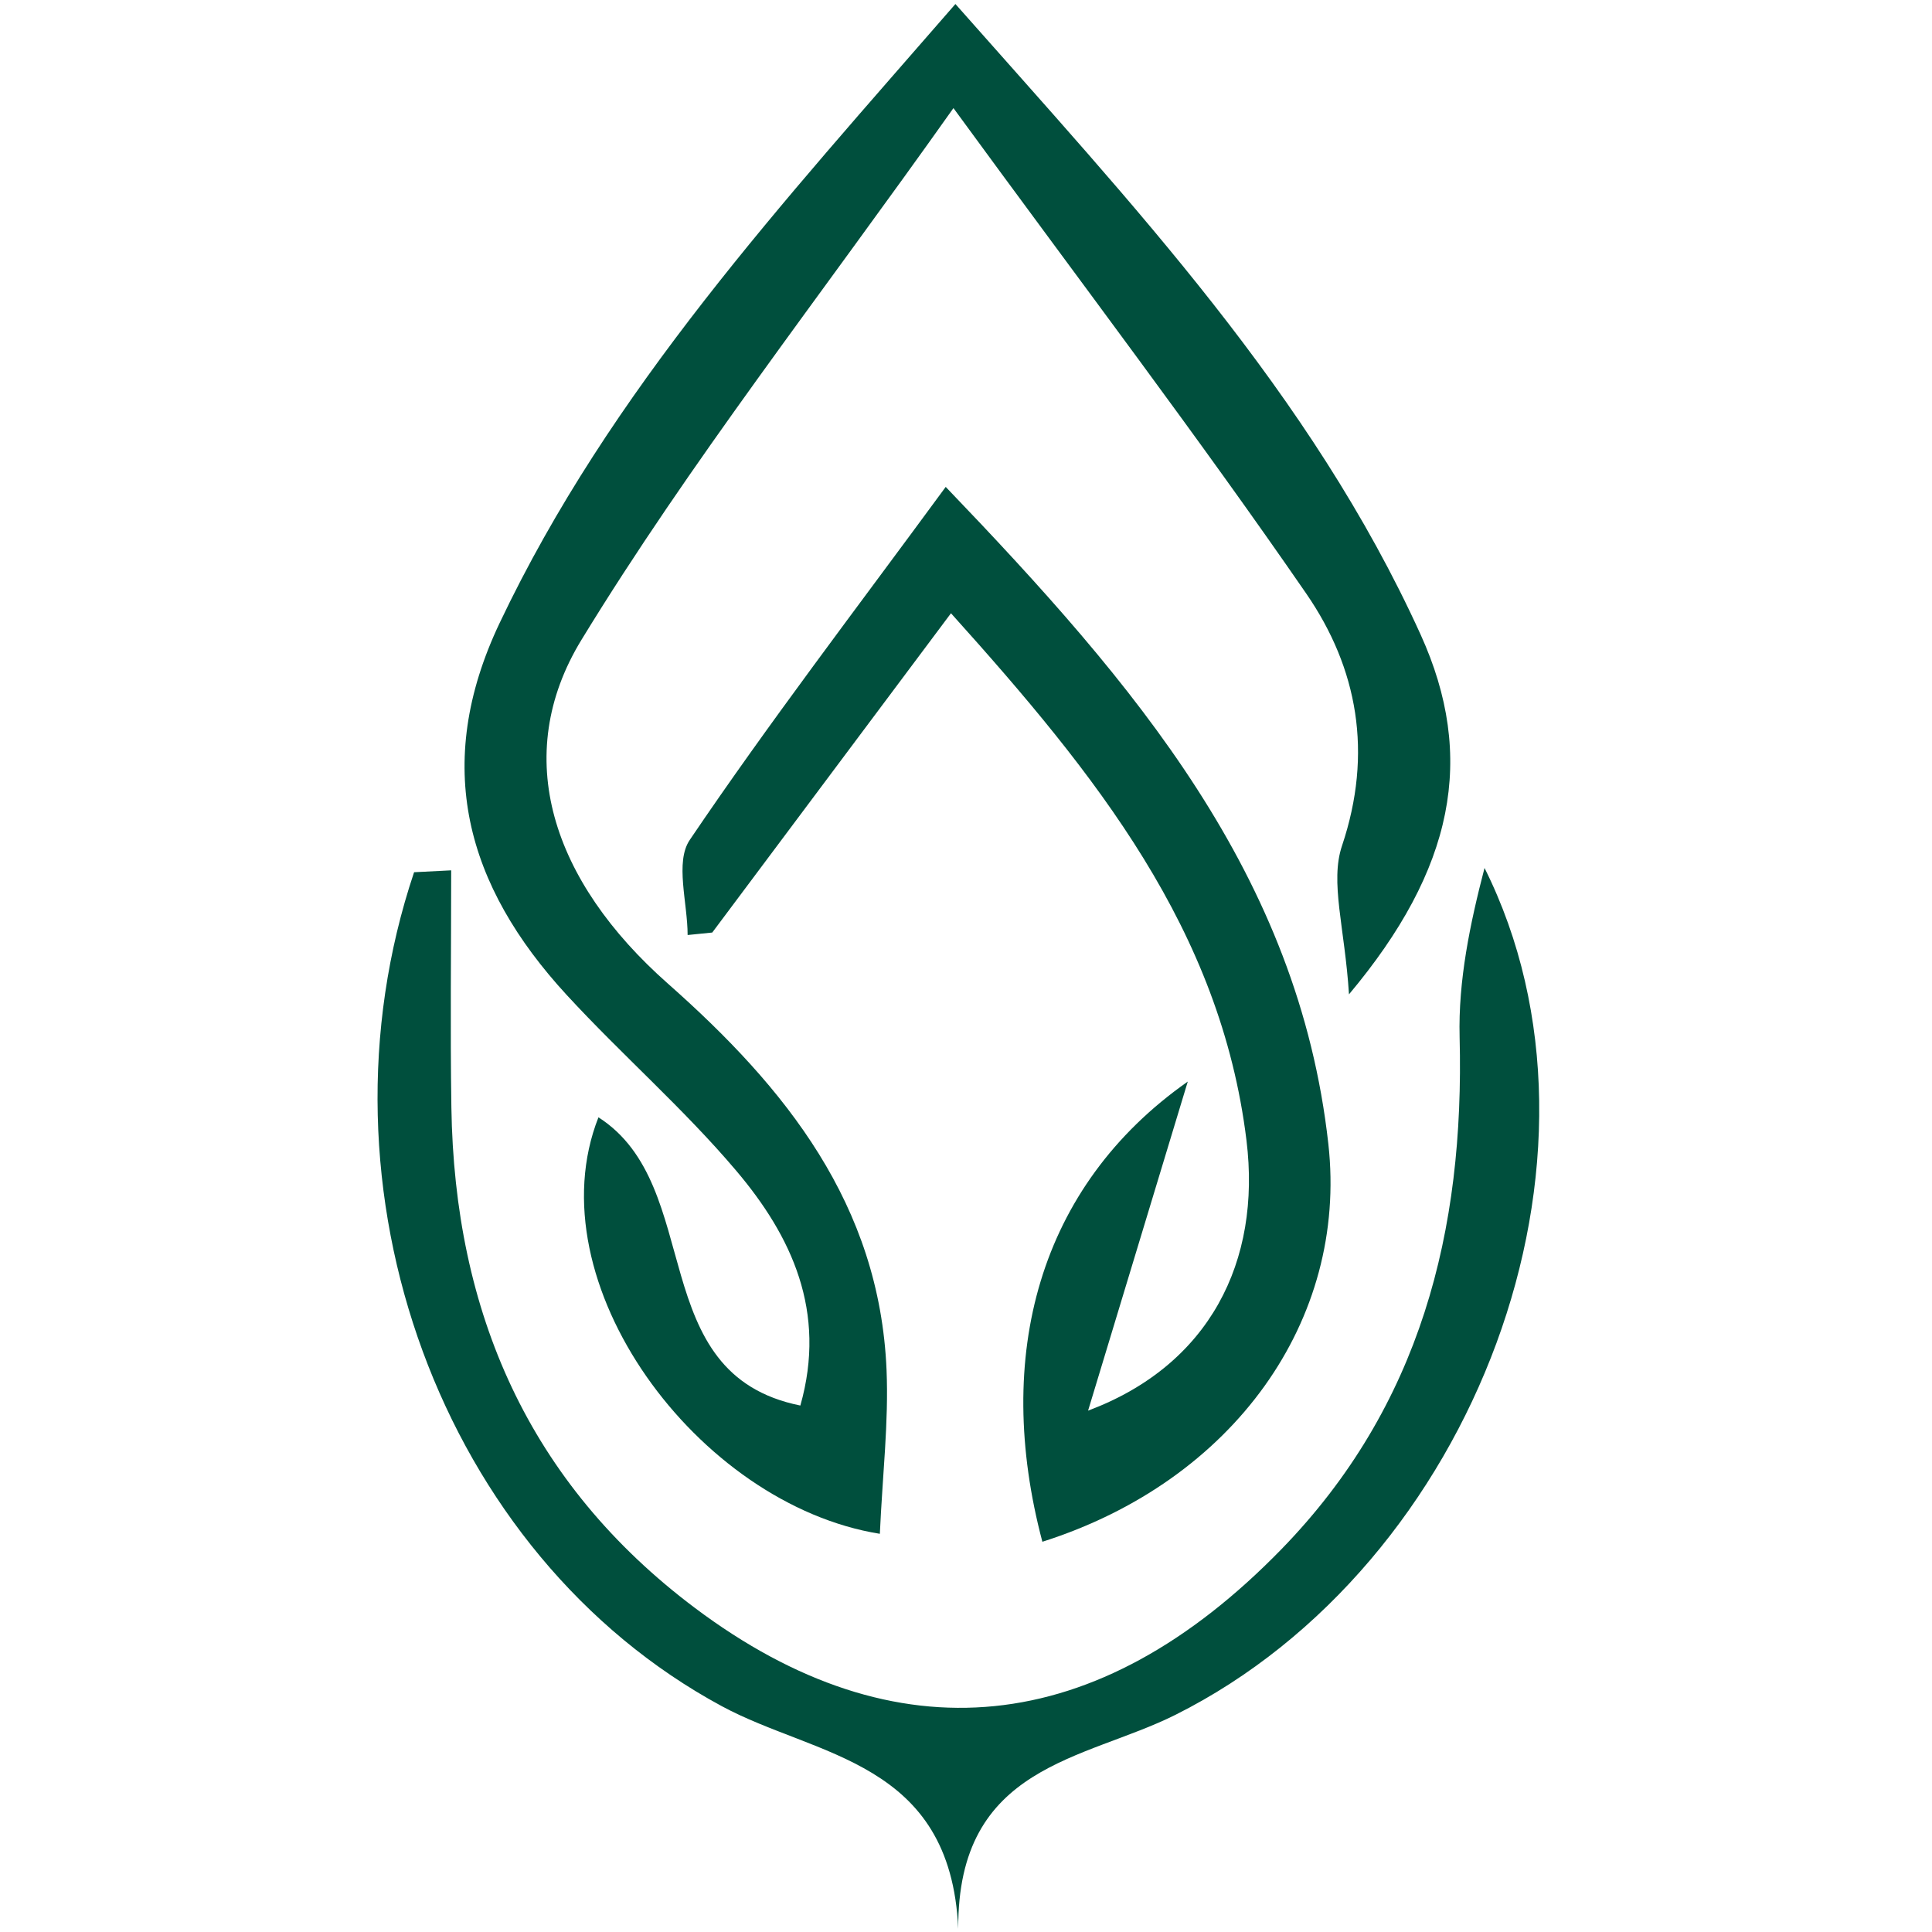
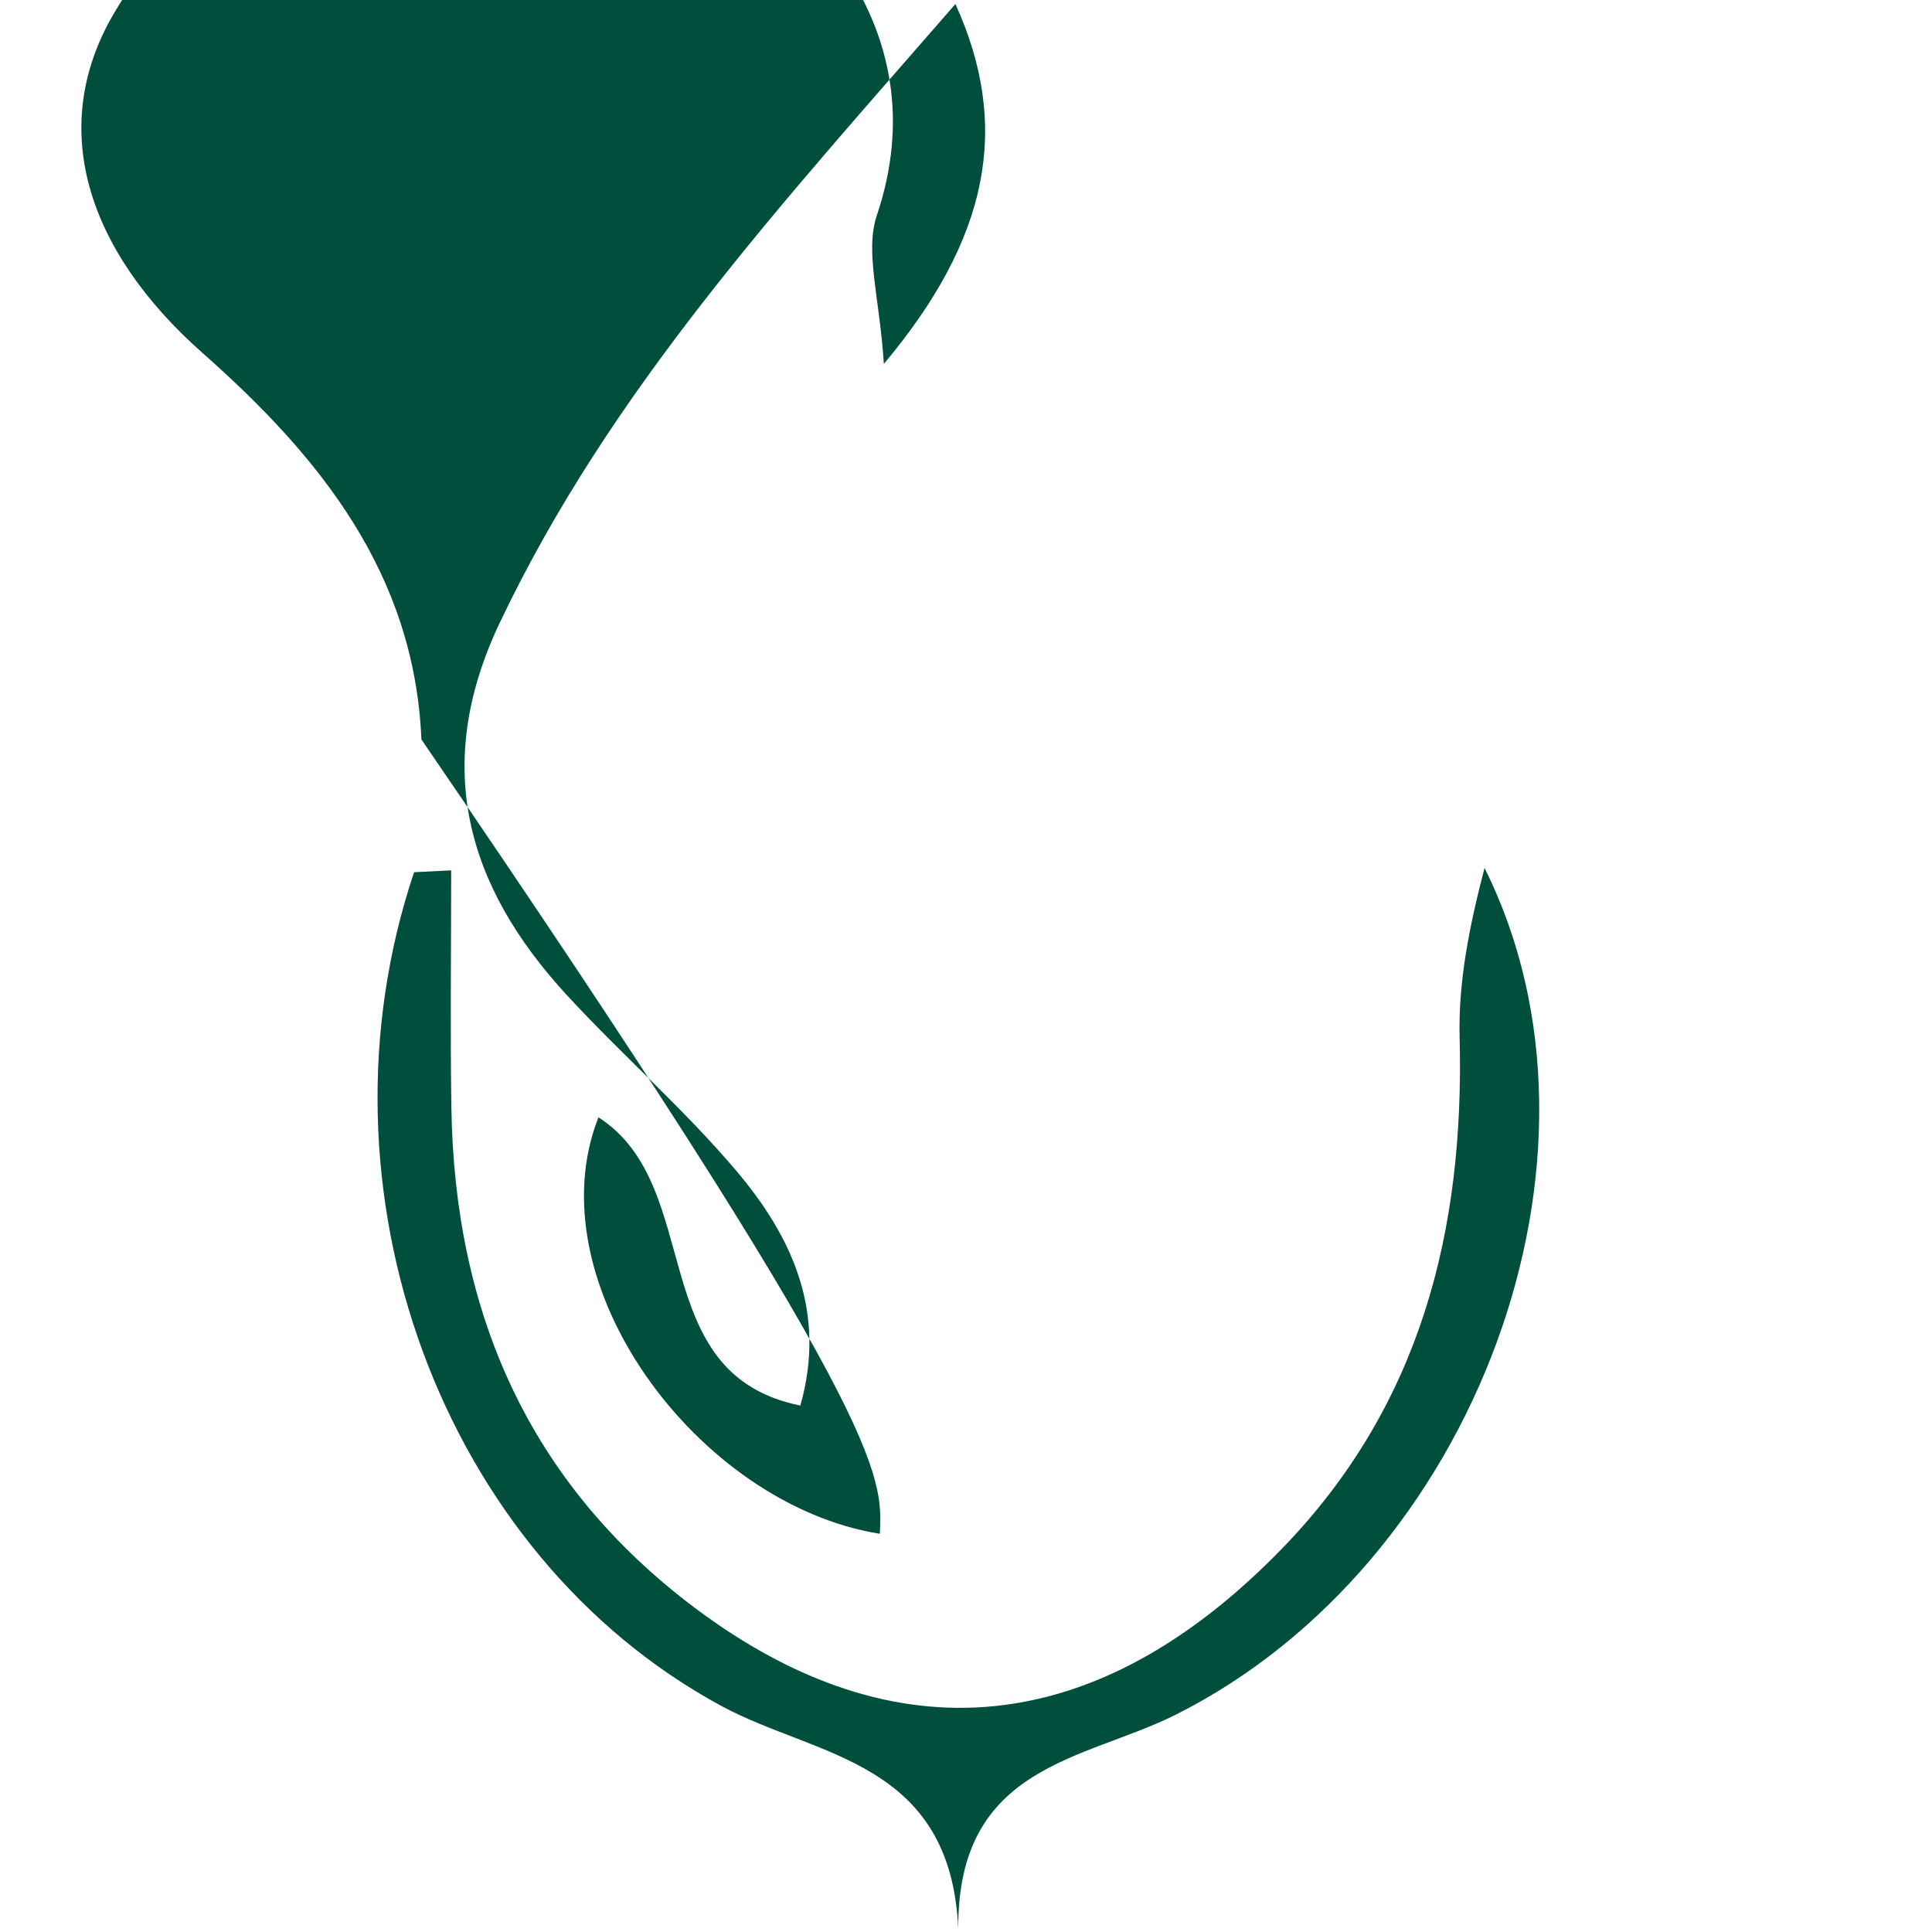
<svg xmlns="http://www.w3.org/2000/svg" version="1.1" id="Calque_1" x="0px" y="0px" width="115px" height="115px" viewBox="0 0 115 115" xml:space="preserve">
  <g>
-     <path fill="#004F3D" d="M52.372,91.298c-10.851-1.739-20.617-14.974-16.75-24.791c6.412,4.104,2.683,15.281,12.018,17.156 c1.586-5.595-0.515-10.081-3.827-13.989c-3.122-3.686-6.804-6.891-10.082-10.451c-5.982-6.5-8.014-13.674-3.989-22.144 c6.594-13.877,16.817-24.975,27.128-36.84c10.54,11.933,21.173,23.194,27.687,37.526c3.326,7.316,1.989,13.971-4.26,21.422 c-0.251-3.975-1.143-6.681-0.416-8.843c1.855-5.521,0.934-10.568-2.128-15.011c-6.39-9.272-13.214-18.243-21-28.899 c-8.02,11.326-15.699,21.108-22.139,31.646c-4.235,6.932-1.763,14.367,5.144,20.47c7.018,6.202,12.597,13.15,13.013,22.99 C52.902,84.658,52.53,87.795,52.372,91.298z" />
+     <path fill="#004F3D" d="M52.372,91.298c-10.851-1.739-20.617-14.974-16.75-24.791c6.412,4.104,2.683,15.281,12.018,17.156 c1.586-5.595-0.515-10.081-3.827-13.989c-3.122-3.686-6.804-6.891-10.082-10.451c-5.982-6.5-8.014-13.674-3.989-22.144 c6.594-13.877,16.817-24.975,27.128-36.84c3.326,7.316,1.989,13.971-4.26,21.422 c-0.251-3.975-1.143-6.681-0.416-8.843c1.855-5.521,0.934-10.568-2.128-15.011c-6.39-9.272-13.214-18.243-21-28.899 c-8.02,11.326-15.699,21.108-22.139,31.646c-4.235,6.932-1.763,14.367,5.144,20.47c7.018,6.202,12.597,13.15,13.013,22.99 C52.902,84.658,52.53,87.795,52.372,91.298z" />
    <path fill="#004F3D" d="M26.856,51.806c0,4.703-0.06,9.405,0.012,14.108c0.183,12.186,4.584,22.357,14.507,29.805 c11.953,8.969,23.938,7.758,34.898-3.501c8.281-8.509,10.904-18.942,10.609-30.487c-0.087-3.365,0.62-6.75,1.483-10.066 c8.579,17.165-0.566,41.479-18.394,50.406c-5.427,2.719-12.992,2.951-12.932,12.74c-0.458-10.054-8.444-10.213-14.073-13.252 C26.258,92.54,18.305,70.8,24.648,51.918C25.384,51.88,26.12,51.844,26.856,51.806z" />
-     <path fill="#004F3D" d="M62.046,91.771c-2.928-11.041-0.239-21.146,8.655-27.392c-1.883,6.218-3.768,12.435-5.934,19.588 c7.229-2.709,10.313-8.878,9.428-16.091c-1.538-12.523-8.91-21.727-17.589-31.373c-4.92,6.582-9.565,12.793-14.21,19.005 c-0.488,0.05-0.978,0.1-1.466,0.148c0-1.915-0.762-4.343,0.126-5.658c4.716-6.976,9.846-13.671,15.237-21.016 c11.28,11.76,20.998,23.108,22.777,39.121C80.232,78.576,73.438,88.154,62.046,91.771z" />
  </g>
</svg>